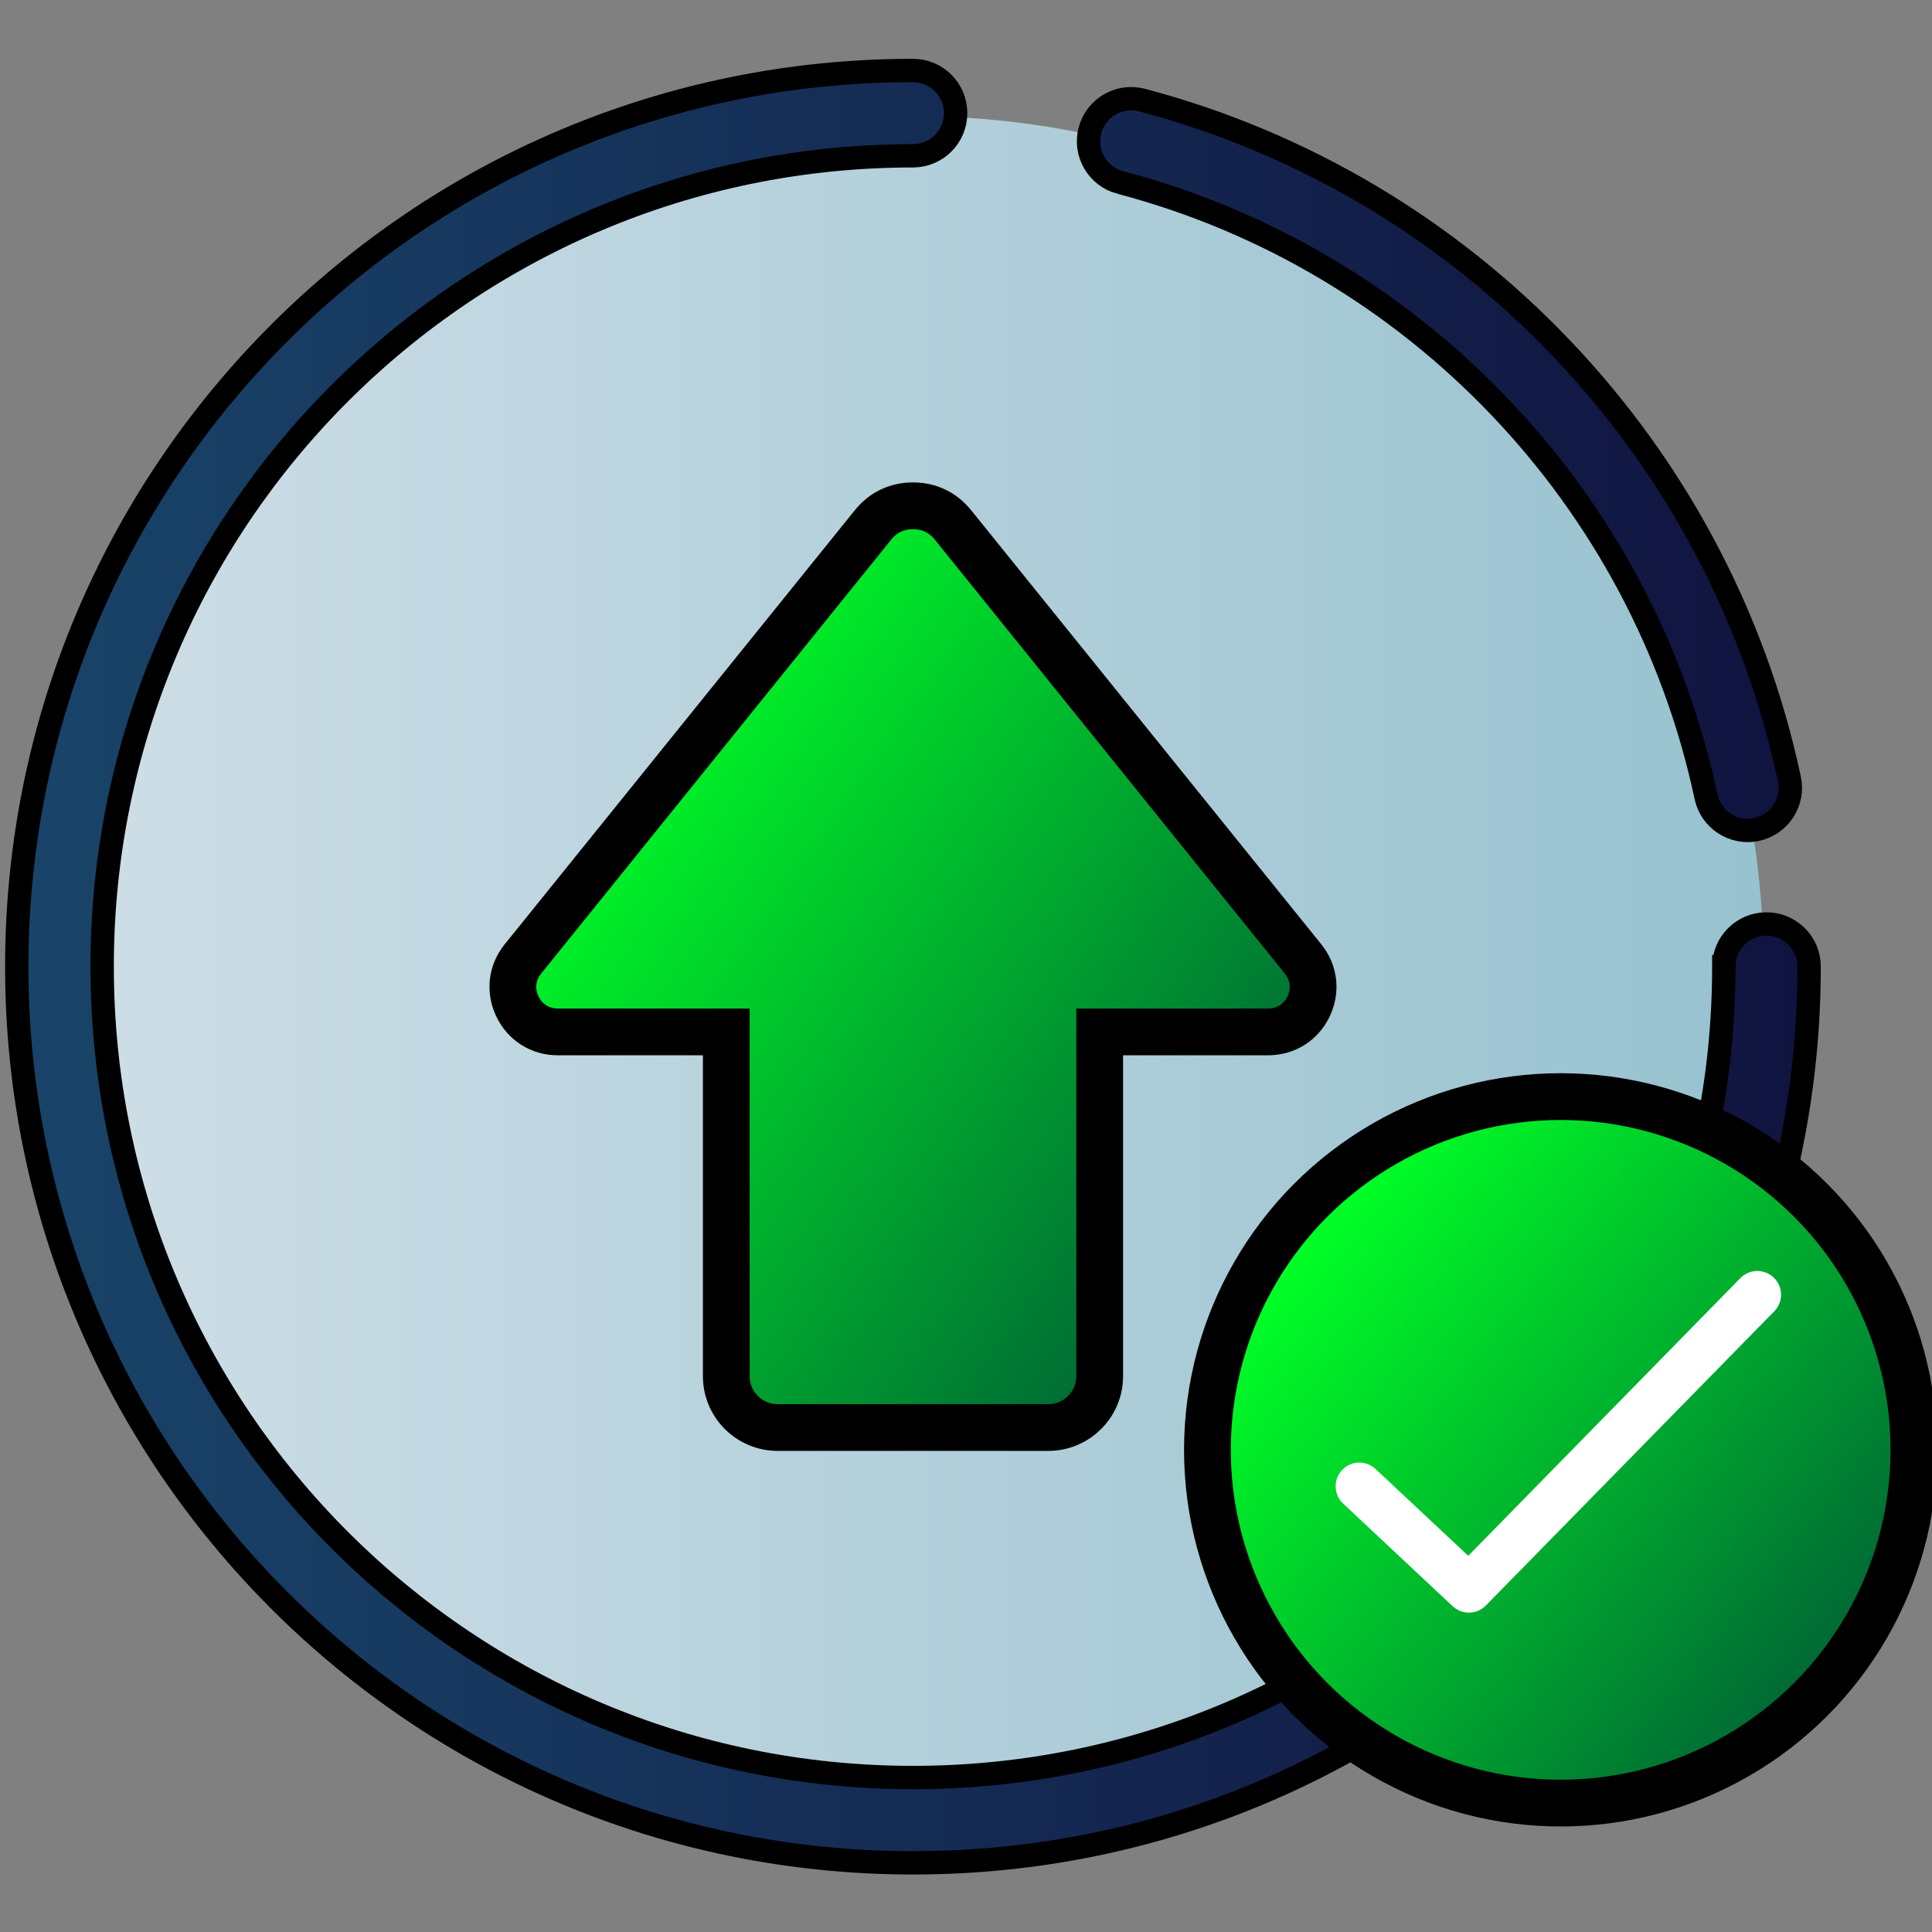
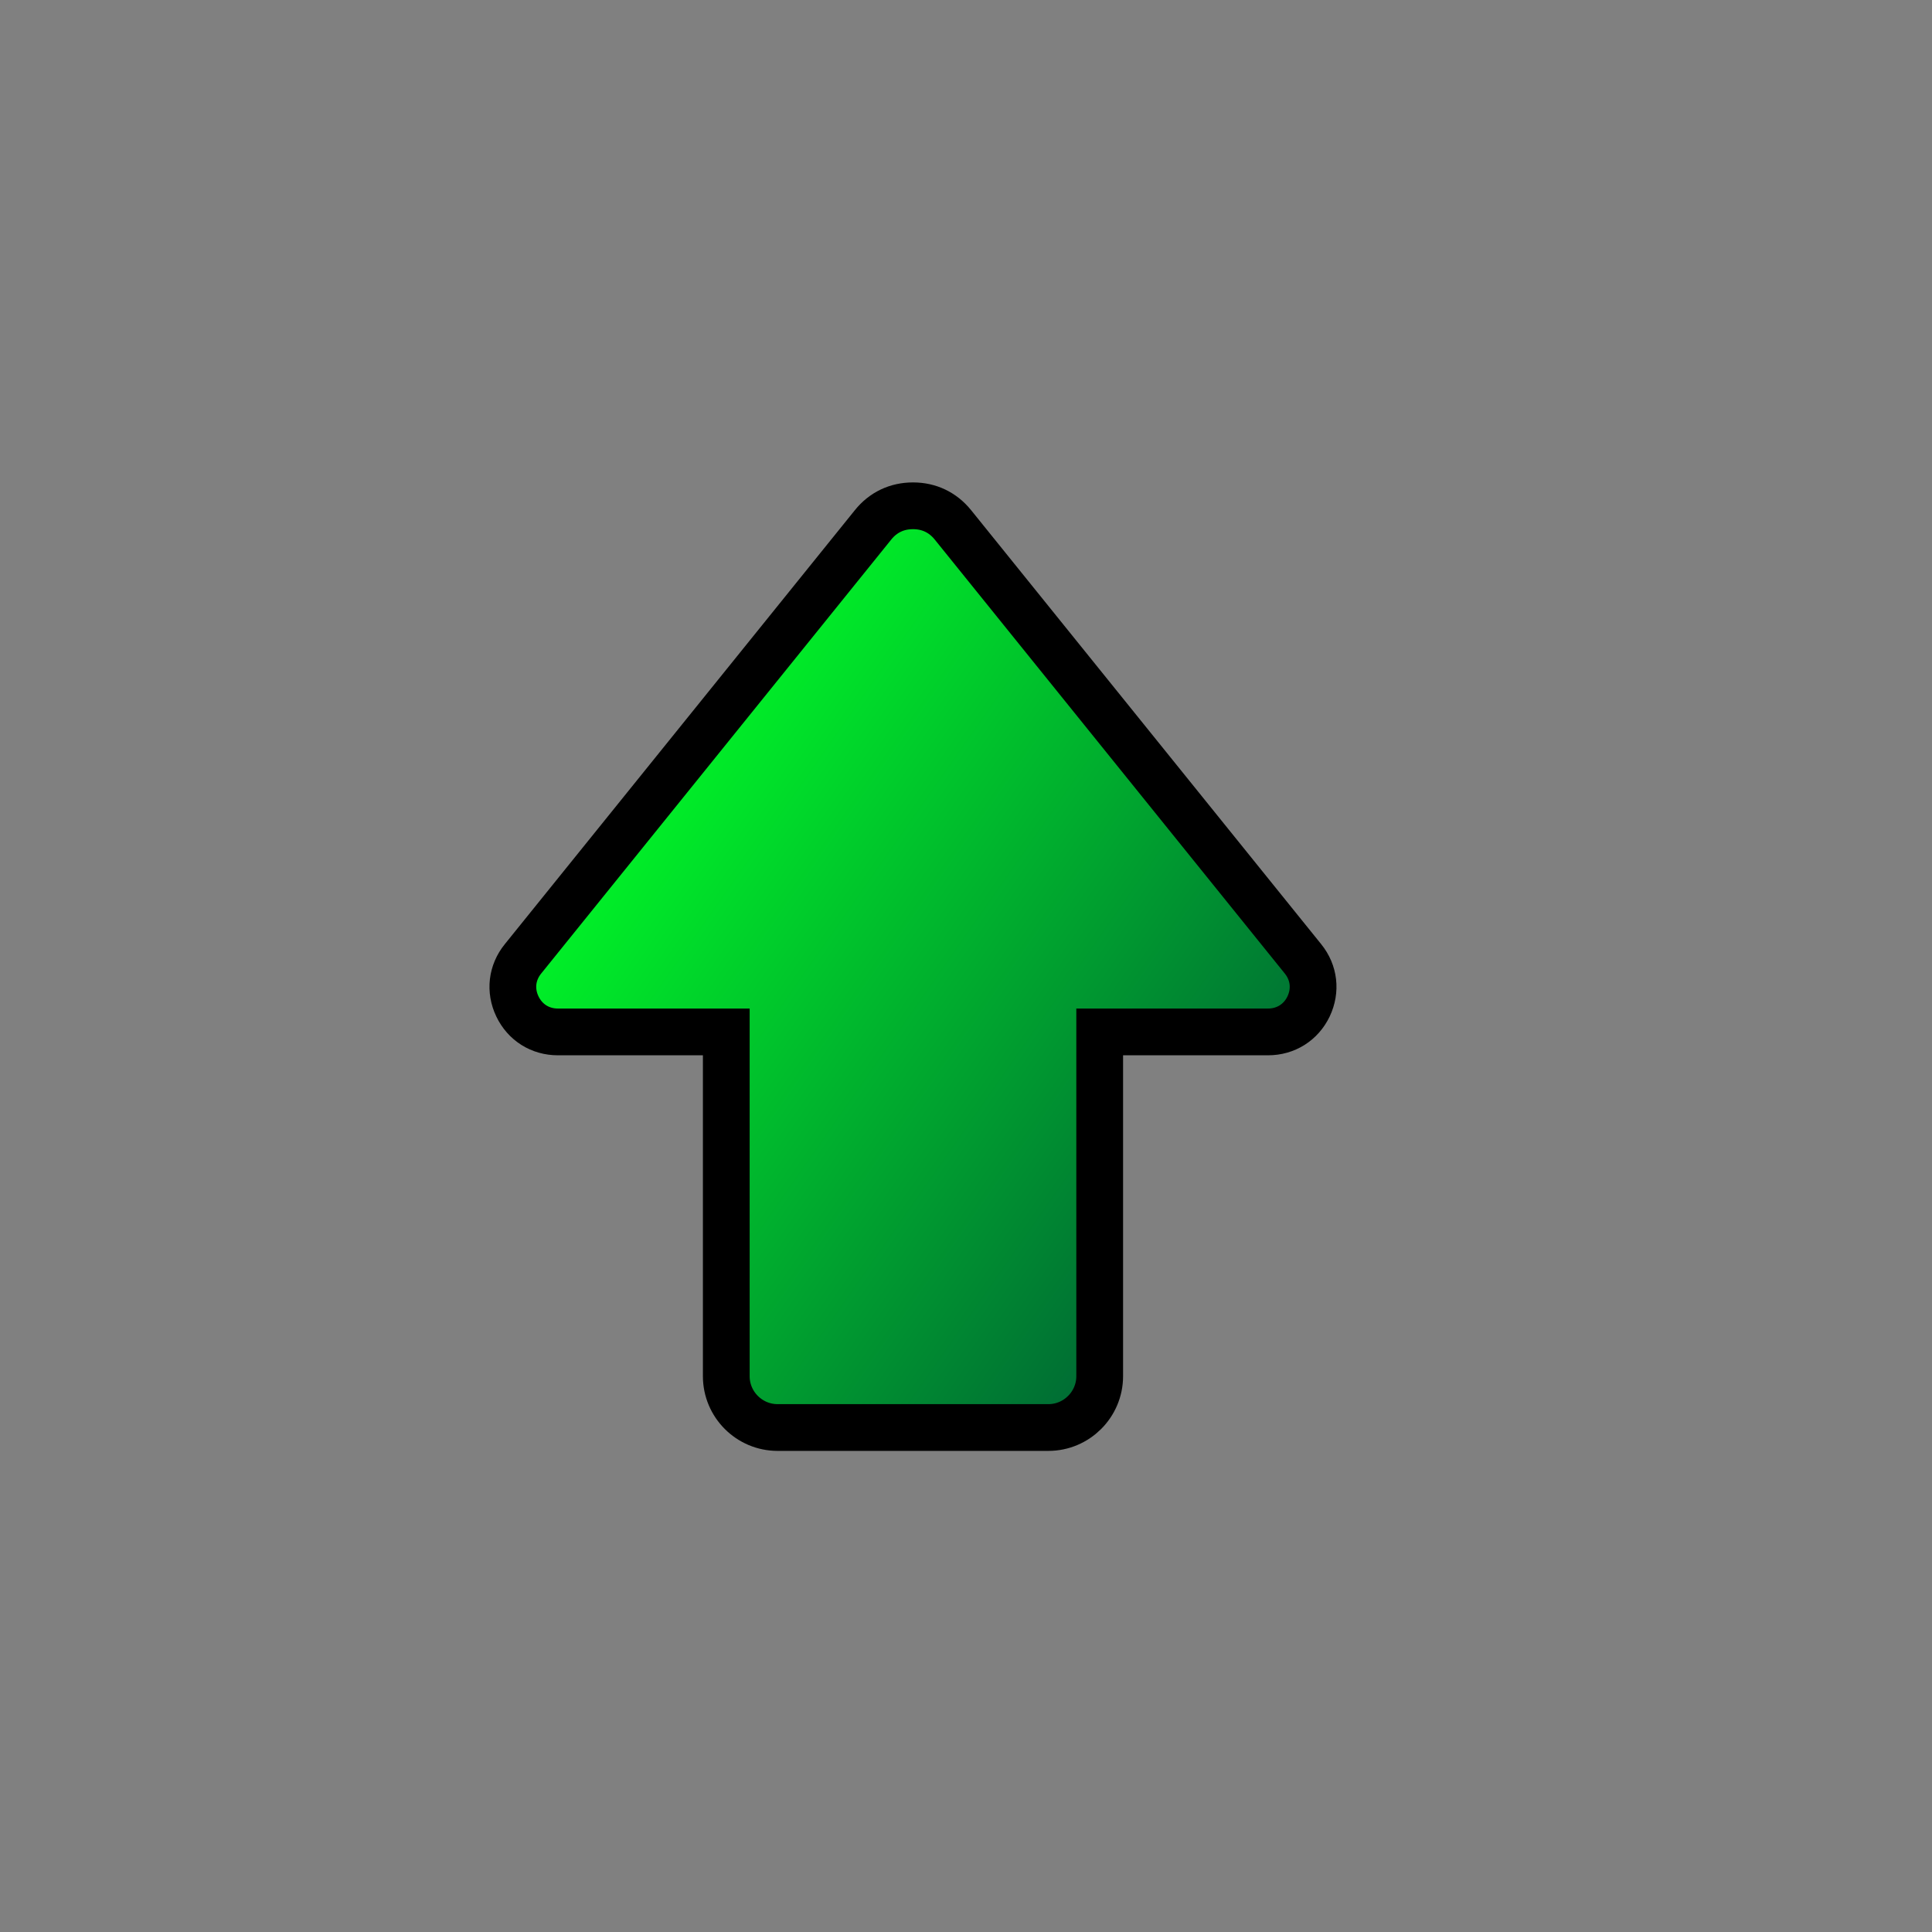
<svg xmlns="http://www.w3.org/2000/svg" xmlns:xlink="http://www.w3.org/1999/xlink" xml:space="preserve" width="250px" height="250px" version="1.1" style="shape-rendering:geometricPrecision; text-rendering:geometricPrecision; image-rendering:optimizeQuality; fill-rule:evenodd; clip-rule:evenodd" viewBox="0 0 250 250">
  <rect x="0" y="0" width="250" height="250" fill="#808080" stroke="none" />
  <defs>
    <style type="text/css">
   
    .str0 {stroke:black;stroke-width:3.02;stroke-miterlimit:22.926}
    .str2 {stroke:black;stroke-width:6.05;stroke-miterlimit:22.926}
    .str1 {stroke:black;stroke-width:6.05;stroke-miterlimit:22.926}
    .fil4 {fill:white}
    .fil1 {fill:url(#id0)}
    .fil0 {fill:url(#id1)}
    .fil3 {fill:url(#id2)}
    .fil2 {fill:url(#id3)}
   
  </style>
    <linearGradient id="id0" gradientUnits="userSpaceOnUse" x1="2.17" y1="125.08" x2="234.1" y2="125.08">
      <stop offset="0" style="stop-opacity:1; stop-color:#194469" />
      <stop offset="1" style="stop-opacity:1; stop-color:#10133F" />
    </linearGradient>
    <linearGradient id="id1" gradientUnits="userSpaceOnUse" x1="8.08" y1="125.08" x2="228.2" y2="125.08">
      <stop offset="0" style="stop-opacity:1; stop-color:#CFDEE7" />
      <stop offset="1" style="stop-opacity:1; stop-color:#97C2CF" />
    </linearGradient>
    <linearGradient id="id2" gradientUnits="userSpaceOnUse" x1="165.38" y1="165.68" x2="240.22" y2="225.95">
      <stop offset="0" style="stop-opacity:1; stop-color:#00FF26" />
      <stop offset="1" style="stop-opacity:1; stop-color:#005736" />
    </linearGradient>
    <linearGradient id="id3" gradientUnits="userSpaceOnUse" xlink:href="#id2" x1="72.17" y1="102.98" x2="166.03" y2="168.6">
  </linearGradient>
  </defs>
  <g id="Layer_x0020_1">
-     <circle class="fil0" cx="118.14" cy="125.08" r="110.06" />
-     <path class="fil1 str0" d="M144.96 23.61c-2.94,-0.78 -4.7,-3.79 -3.92,-6.73 0.77,-2.94 3.78,-4.7 6.73,-3.93 21.03,5.55 39.73,16.85 54.29,32.13 14.52,15.22 24.94,34.38 29.49,55.72 0.63,2.98 -1.27,5.9 -4.25,6.54 -2.98,0.63 -5.91,-1.28 -6.54,-4.25 -4.11,-19.31 -13.54,-36.65 -26.68,-50.42 -13.18,-13.82 -30.09,-24.05 -49.12,-29.06zm78.1 101.47c0,-3.05 2.47,-5.52 5.52,-5.52 3.05,0 5.52,2.47 5.52,5.52 0,32.03 -12.98,61.02 -33.96,82 -20.99,20.99 -49.98,33.97 -82,33.97 -32.02,0 -61.02,-12.98 -82,-33.97 -20.99,-20.98 -33.97,-49.97 -33.97,-82 0,-32.02 12.98,-61.01 33.97,-81.99 20.98,-20.99 49.98,-33.97 82,-33.97 3.05,0 5.52,2.47 5.52,5.52 0,3.05 -2.47,5.52 -5.52,5.52 -28.97,0 -55.21,11.75 -74.19,30.73 -18.99,18.99 -30.73,45.22 -30.73,74.19 0,28.98 11.74,55.21 30.73,74.2 18.98,18.98 45.22,30.73 74.19,30.73 28.97,0 55.2,-11.75 74.19,-30.73 18.99,-18.99 30.73,-45.22 30.73,-74.2z" />
    <path class="fil2 str1" d="M142.3 133.53l0 44.55c0,3.66 -2.99,6.64 -6.64,6.64l-35.04 0c-3.66,0 -6.64,-2.98 -6.64,-6.64l0 -44.55 -21.79 0c-2.29,0 -4.25,-1.23 -5.24,-3.3 -0.99,-2.07 -0.72,-4.37 0.72,-6.15l45.3 -56.16c1.3,-1.62 3.09,-2.47 5.17,-2.47 2.08,0 3.86,0.85 5.17,2.47l45.3 56.16c1.44,1.78 1.7,4.08 0.72,6.15 -0.99,2.07 -2.96,3.3 -5.25,3.3l-21.78 0z" />
-     <circle class="fil3 str2" cx="201.95" cy="187.61" r="45.71" />
-     <path class="fil4" d="M173.8 194.56c-1.24,-1.16 -1.3,-3.11 -0.14,-4.34 1.16,-1.23 3.11,-1.29 4.34,-0.13l11.99 11.23 35.22 -35.94c1.19,-1.21 3.13,-1.22 4.34,-0.03 1.21,1.18 1.22,3.13 0.04,4.33l-37.28 38.03c-1.16,1.23 -3.1,1.29 -4.34,0.13l-14.17 -13.28z" />
  </g>
</svg>